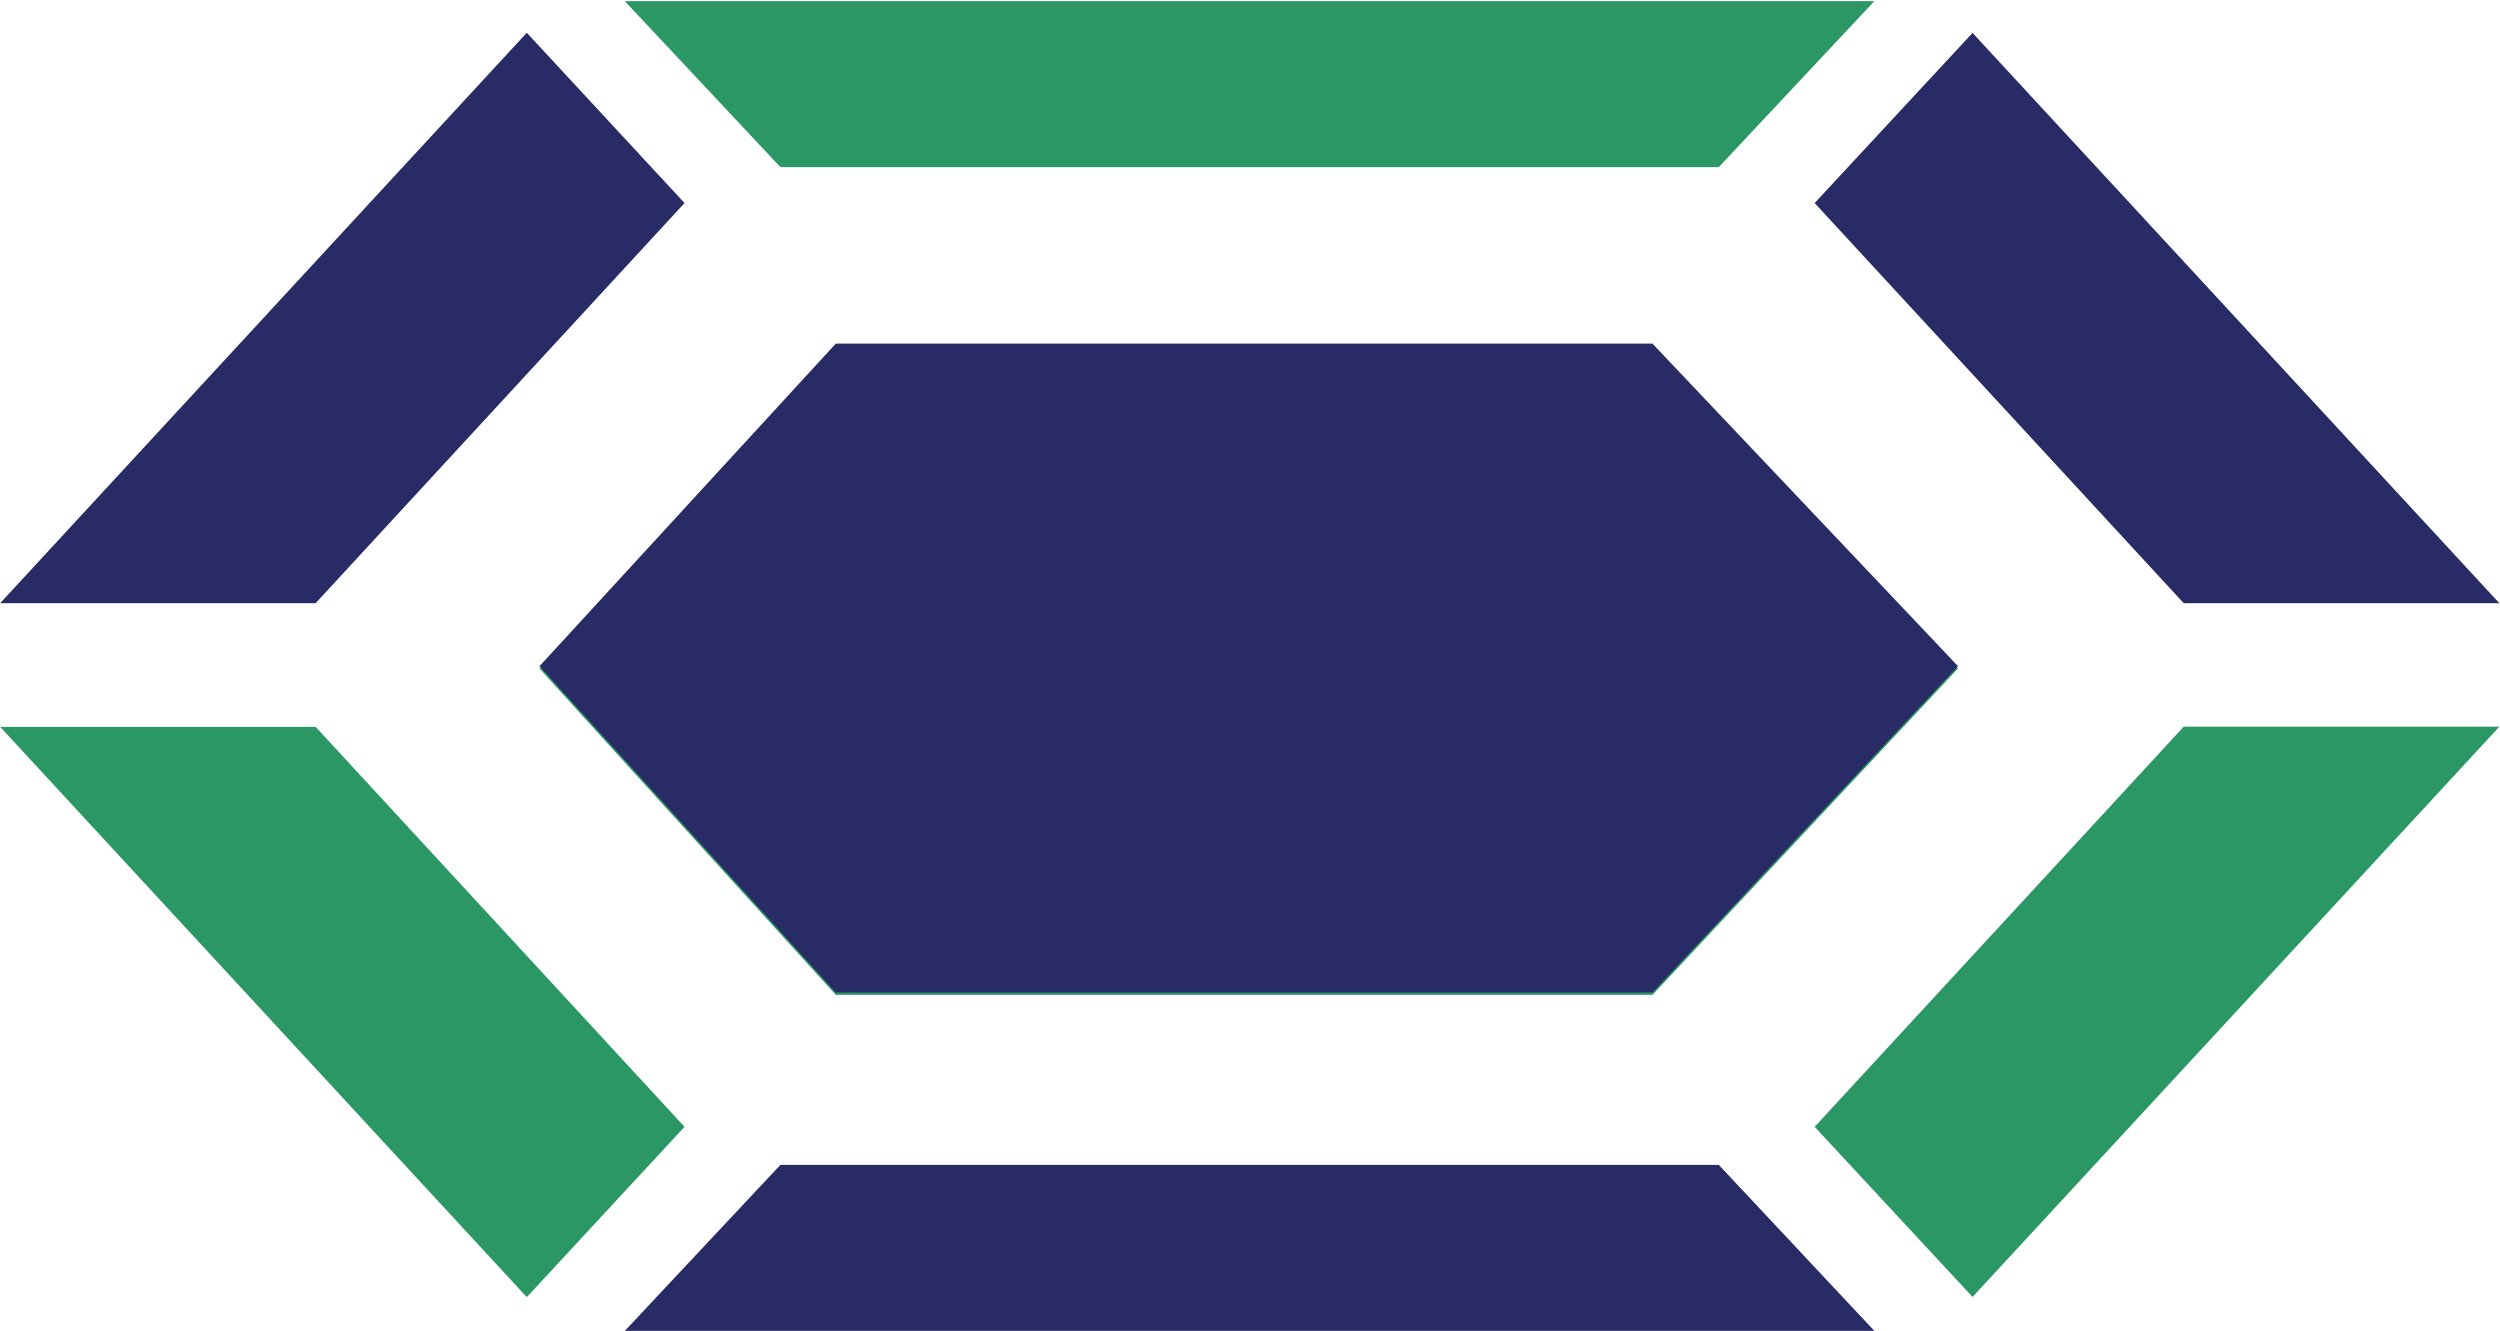
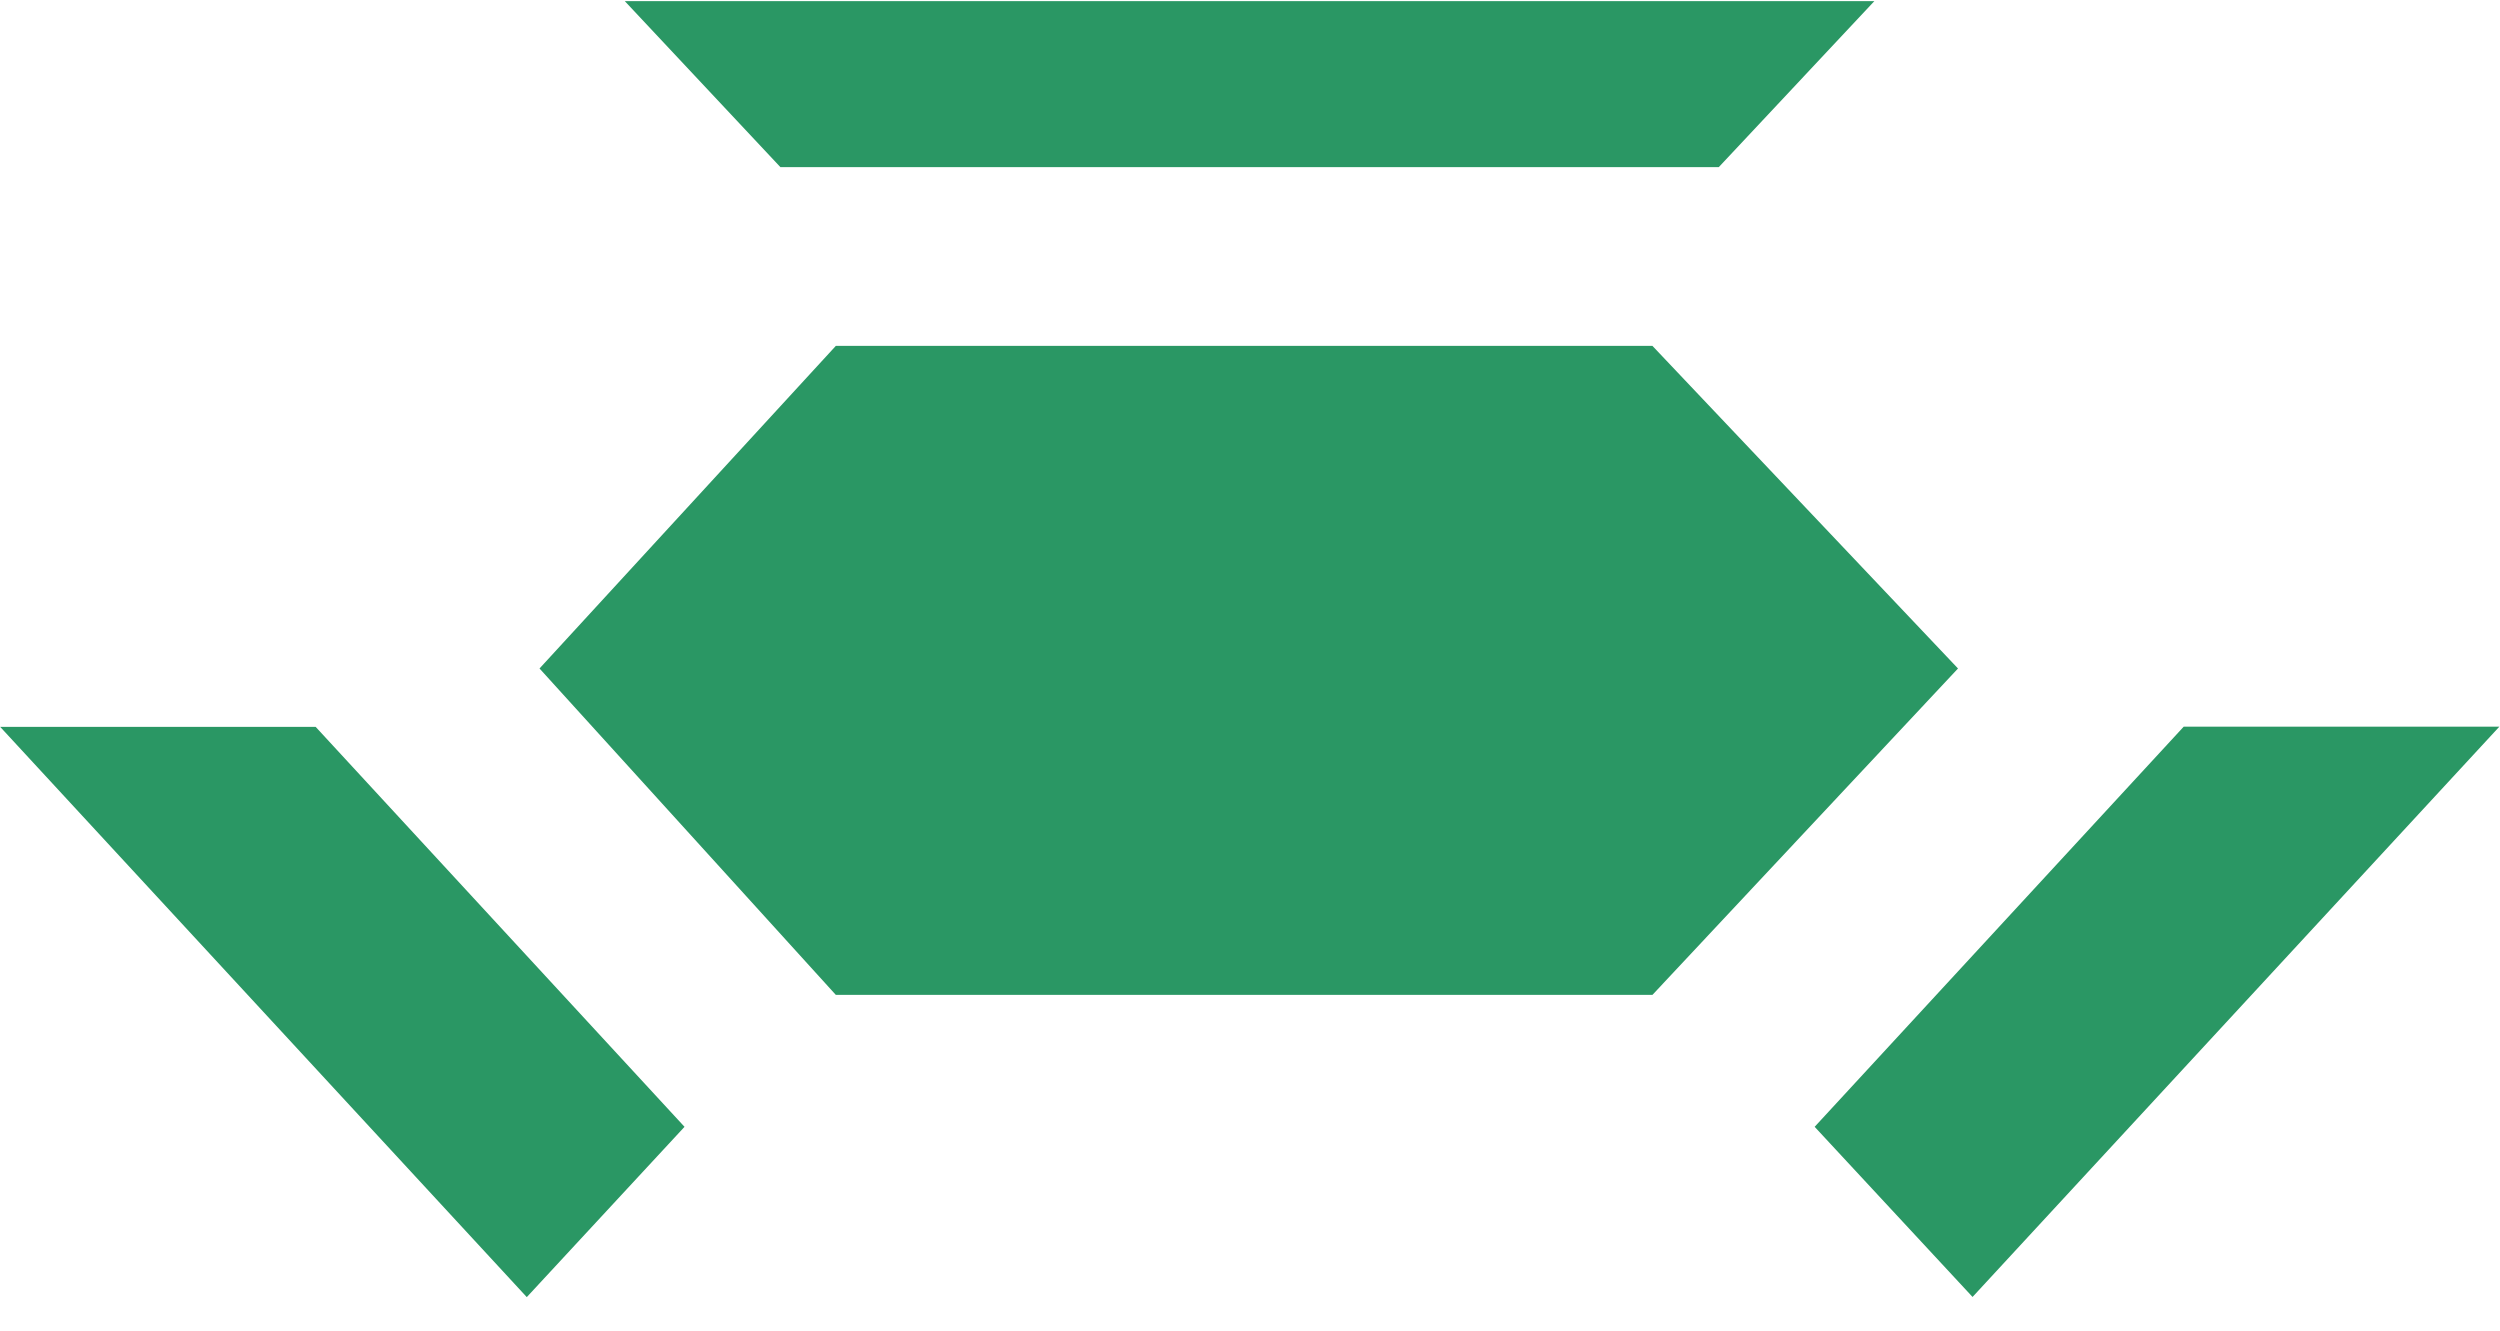
<svg xmlns="http://www.w3.org/2000/svg" version="1.2" viewBox="0 0 1512 805" width="1512" height="805">
  <title>tourmaline-svg</title>
  <style>
		.s0 { fill: #2a9764 } 
		.s1 { fill: #292b66 } 
	</style>
  <path id="Layer" class="s0" d="m999.4 209.2l184.8 195.1-184.8 197.4h-493.9l-179.2-197.4 179.2-195.1zm40.1-108.1h-567.5l-94.1-100.4h755.7zm-625.5 580.4l-95.4 103-318.5-344.9h190.8zm906.7-242h190.9l-318.6 344.9-95.5-102.9z" />
-   <path id="Layer" class="s1" d="m999.4 207.8l184.8 195.1-184.8 197.4h-493.9l-179.2-197.4 179.2-195.1zm40.1 496.7l94.1 100.4h-755.7l94.1-100.4zm-625.5-581.7l-223.1 242h-190.8l318.5-345zm906.7 242l-223.2-242 95.5-102.9 318.6 344.9z" />
</svg>